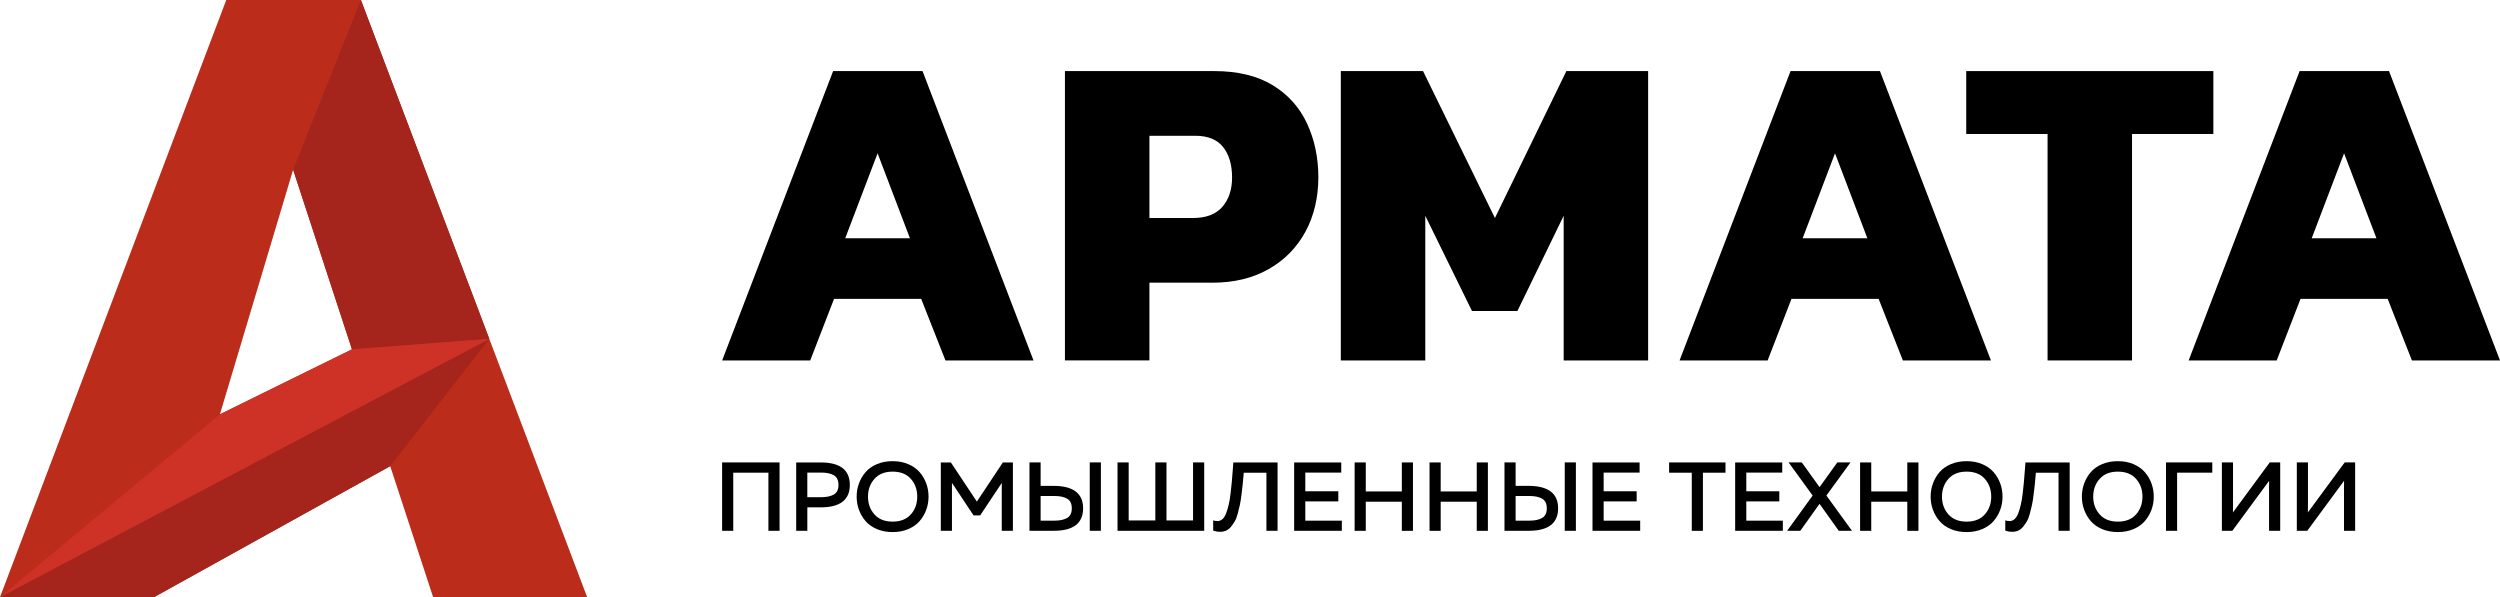
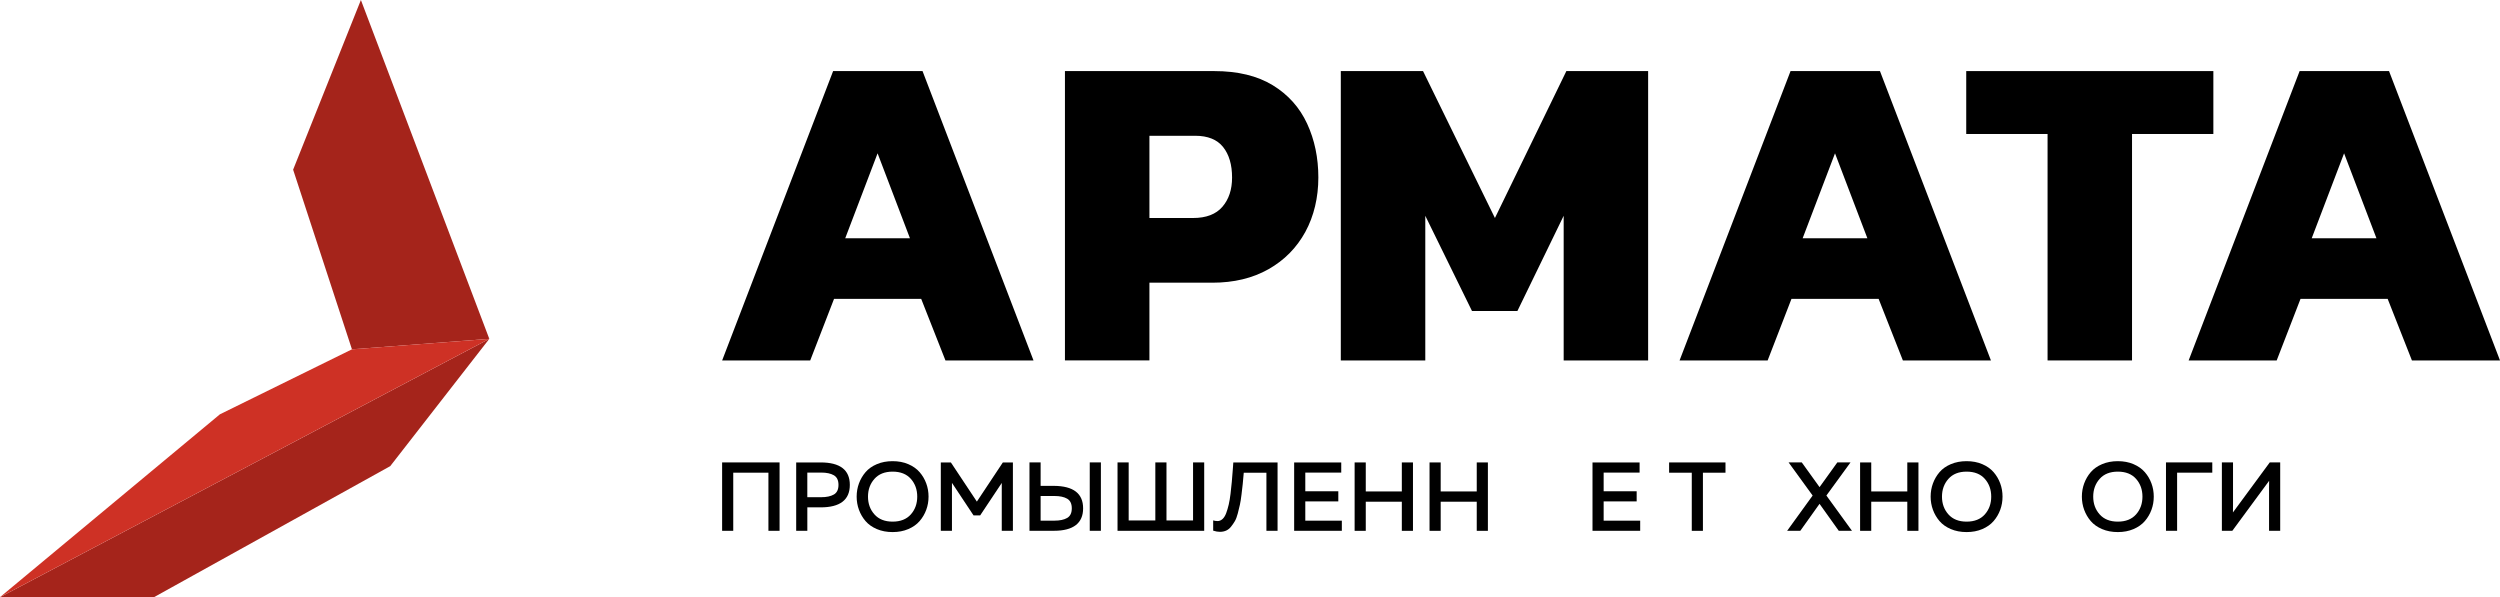
<svg xmlns="http://www.w3.org/2000/svg" id="_Слой_2" data-name="Слой 2" viewBox="0 0 1141.94 272.76">
  <defs>
    <style> .cls-1 { fill: #ce3125; } .cls-2 { fill: #a5241b; } .cls-3 { fill: #bc2c1a; } </style>
  </defs>
  <g id="_Слой_1-2" data-name="Слой 1">
    <g>
      <g>
        <g>
          <path d="m334.94,242.46h-5.09v-31.24h26.24v31.24h-5.09v-26.55h-16.07v26.55Z" />
          <path d="m363.68,211.23h11.16c8.9,0,13.34,3.42,13.34,10.26s-4.45,10.26-13.34,10.26h-6.07v10.71h-5.09v-31.24Zm17.2,14.66c1.41-.82,2.12-2.28,2.12-4.4s-.71-3.58-2.12-4.4c-1.41-.82-3.34-1.23-5.78-1.23h-6.34v11.25h6.34c2.44,0,4.37-.41,5.78-1.23Z" />
          <path d="m392.35,232.87c-.7-1.9-1.05-3.91-1.05-6.02s.35-4.12,1.05-6.03c.7-1.9,1.7-3.62,3.01-5.15,1.31-1.53,3.03-2.75,5.18-3.66,2.14-.91,4.54-1.36,7.18-1.36s5.04.45,7.16,1.36c2.13.91,3.85,2.13,5.18,3.66,1.32,1.53,2.34,3.25,3.03,5.15.7,1.9,1.05,3.91,1.05,6.03s-.35,4.12-1.05,6.02c-.7,1.9-1.71,3.62-3.03,5.15-1.32,1.53-3.05,2.75-5.18,3.66-2.13.91-4.52,1.36-7.16,1.36s-5.04-.45-7.18-1.36c-2.14-.91-3.87-2.13-5.18-3.66-1.31-1.53-2.31-3.25-3.01-5.15Zm23.7,2.1c1.95-2.2,2.92-4.91,2.92-8.12s-.97-5.92-2.92-8.12c-1.95-2.2-4.72-3.3-8.32-3.3s-6.34,1.1-8.3,3.3c-1.96,2.2-2.95,4.91-2.95,8.12s.98,5.92,2.95,8.12c1.96,2.2,4.73,3.3,8.3,3.3s6.37-1.1,8.32-3.3Z" />
          <path d="m458.07,211.23h4.6v31.24h-5.09v-21.87l-9.86,14.82h-3.03l-9.86-14.86v21.91h-5.09v-31.24h4.6l11.87,17.89,11.87-17.89Z" />
          <path d="m481.4,242.46h-11.16v-31.24h5.09v10.71h6.07c8.9.06,13.34,3.48,13.34,10.26s-4.45,10.26-13.34,10.26Zm-6.07-15.89v11.25h6.34c2.44,0,4.37-.41,5.78-1.23,1.41-.82,2.12-2.28,2.12-4.4s-.71-3.58-2.12-4.4c-1.41-.82-3.34-1.23-5.78-1.23h-6.34Zm27.53,15.89h-5.09v-31.24h5.09v31.24Z" />
          <path d="m550.04,242.46h-39.58v-31.24h5.09v26.51h12.18v-26.51h5.09v26.51h12.14v-26.51h5.09v31.24Z" />
          <path d="m563.34,211.23h20.22v31.24h-5.09v-26.55h-10.35c-.18,2.2-.33,3.93-.47,5.18s-.32,2.86-.56,4.82c-.24,1.96-.48,3.52-.74,4.66-.25,1.15-.57,2.46-.96,3.95-.39,1.49-.83,2.66-1.34,3.53-.51.86-1.09,1.7-1.74,2.52-.65.82-1.41,1.41-2.25,1.79-.85.37-1.79.56-2.83.56-.95,0-1.98-.18-3.08-.54v-4.69c.59.21,1.31.31,2.14.31.8-.03,1.53-.36,2.19-.98.65-.62,1.2-1.52,1.63-2.68.43-1.16.81-2.45,1.14-3.86.33-1.41.6-3.06.83-4.95.22-1.89.42-3.7.58-5.44.16-1.74.32-3.68.47-5.82.09-1.34.16-2.35.22-3.03Z" />
          <path d="m591.14,211.23h21.51v4.64h-16.42v8.52h15.08v4.64h-15.08v8.79h16.69v4.64h-21.78v-31.24Z" />
          <path d="m640.32,211.23h5.09v31.24h-5.09v-13.3h-16.47v13.3h-5.09v-31.24h5.09v13.25h16.47v-13.25Z" />
          <path d="m674.54,211.23h5.09v31.24h-5.09v-13.3h-16.47v13.3h-5.09v-31.24h5.09v13.25h16.47v-13.25Z" />
-           <path d="m698.37,242.46h-11.16v-31.24h5.09v10.71h6.07c8.9.06,13.34,3.48,13.34,10.26s-4.45,10.26-13.34,10.26Zm-6.07-15.89v11.25h6.34c2.44,0,4.37-.41,5.78-1.23,1.41-.82,2.12-2.28,2.12-4.4s-.71-3.58-2.12-4.4c-1.41-.82-3.34-1.23-5.78-1.23h-6.34Zm27.53,15.89h-5.09v-31.24h5.09v31.24Z" />
          <path d="m727.42,211.23h21.51v4.64h-16.42v8.52h15.08v4.64h-15.08v8.79h16.69v4.64h-21.78v-31.24Z" />
          <path d="m762.41,211.23h25.75v4.69h-10.31v26.55h-5.09v-26.55h-10.35v-4.69Z" />
-           <path d="m792.58,211.23h21.51v4.64h-16.42v8.52h15.08v4.64h-15.08v8.79h16.69v4.64h-21.78v-31.24Z" />
          <path d="m822.34,242.46h-6.02l11.65-16.11-10.98-15.13h6.02l8.12,11.29,8.12-11.29h6.02l-11.02,15.13,11.69,16.11h-6.03l-8.79-12.32-8.79,12.32Z" />
          <path d="m871.21,211.23h5.09v31.24h-5.09v-13.3h-16.47v13.3h-5.09v-31.24h5.09v13.25h16.47v-13.25Z" />
          <path d="m882.92,232.87c-.7-1.9-1.05-3.91-1.05-6.02s.35-4.12,1.05-6.03c.7-1.9,1.7-3.62,3.01-5.15,1.31-1.53,3.03-2.75,5.18-3.66s4.54-1.36,7.18-1.36,5.04.45,7.16,1.36c2.13.91,3.85,2.13,5.18,3.66,1.32,1.53,2.34,3.25,3.03,5.15.7,1.9,1.05,3.91,1.05,6.03s-.35,4.12-1.05,6.02c-.7,1.9-1.71,3.62-3.03,5.15-1.32,1.53-3.05,2.75-5.18,3.66-2.13.91-4.51,1.36-7.16,1.36s-5.04-.45-7.18-1.36-3.87-2.13-5.18-3.66c-1.31-1.53-2.31-3.25-3.01-5.15Zm23.7,2.1c1.95-2.2,2.92-4.91,2.92-8.12s-.97-5.92-2.92-8.12c-1.95-2.2-4.72-3.3-8.32-3.3s-6.34,1.1-8.3,3.3c-1.96,2.2-2.95,4.91-2.95,8.12s.98,5.92,2.95,8.12c1.96,2.2,4.73,3.3,8.3,3.3s6.37-1.1,8.32-3.3Z" />
-           <path d="m925.16,211.23h20.22v31.24h-5.09v-26.55h-10.35c-.18,2.2-.33,3.93-.47,5.18-.13,1.25-.32,2.86-.56,4.82-.24,1.96-.48,3.52-.74,4.66-.25,1.15-.57,2.46-.96,3.95-.39,1.49-.83,2.66-1.34,3.53-.51.86-1.09,1.7-1.74,2.52-.66.82-1.41,1.41-2.25,1.79-.85.37-1.79.56-2.83.56-.95,0-1.98-.18-3.08-.54v-4.69c.59.21,1.31.31,2.14.31.8-.03,1.53-.36,2.19-.98.65-.62,1.2-1.52,1.63-2.68.43-1.16.81-2.45,1.14-3.86.33-1.41.6-3.06.83-4.95.22-1.89.42-3.7.58-5.44.16-1.74.32-3.68.47-5.82.09-1.34.16-2.35.22-3.03Z" />
          <path d="m952,232.87c-.7-1.9-1.05-3.91-1.05-6.02s.35-4.12,1.05-6.03c.7-1.9,1.7-3.62,3.01-5.15,1.31-1.53,3.03-2.75,5.18-3.66s4.54-1.36,7.18-1.36,5.04.45,7.16,1.36c2.13.91,3.85,2.13,5.18,3.66,1.32,1.53,2.34,3.25,3.03,5.15.7,1.9,1.05,3.91,1.05,6.03s-.35,4.12-1.05,6.02c-.7,1.9-1.71,3.62-3.03,5.15-1.32,1.53-3.05,2.75-5.18,3.66-2.13.91-4.51,1.36-7.16,1.36s-5.04-.45-7.18-1.36-3.87-2.13-5.18-3.66c-1.31-1.53-2.31-3.25-3.01-5.15Zm23.7,2.1c1.95-2.2,2.92-4.91,2.92-8.12s-.97-5.92-2.92-8.12c-1.95-2.2-4.72-3.3-8.32-3.3s-6.34,1.1-8.3,3.3c-1.96,2.2-2.95,4.91-2.95,8.12s.98,5.92,2.95,8.12c1.96,2.2,4.73,3.3,8.3,3.3s6.37-1.1,8.32-3.3Z" />
          <path d="m994.46,242.46h-5.09v-31.24h21.15v4.69h-16.07v26.55Z" />
          <path d="m1041.54,242.46h-5.09v-19.46c0-1.55.01-2.68.04-3.39l-16.82,22.85h-4.77v-31.24h5.09v19.41c0,1.58-.02,2.72-.04,3.44l16.82-22.85h4.77v31.24Z" />
-           <path d="m1075.77,242.46h-5.09v-19.46c0-1.55.01-2.68.04-3.39l-16.82,22.85h-4.77v-31.24h5.09v19.41c0,1.58-.02,2.72-.04,3.44l16.82-22.85h4.77v31.24Z" />
        </g>
        <g>
          <path d="m329.86,164.64l50.69-132.17h40.84l50.69,132.17h-40.22l-11.08-28.12h-39.81l-10.88,28.12h-40.22Zm56.23-55.82h29.55l-14.78-38.79-14.78,38.79Z" />
          <path d="m486.44,164.64V32.47h68.14c10.81,0,19.73,2.16,26.78,6.46,7.05,4.31,12.28,10.16,15.7,17.55,3.42,7.39,5.13,15.6,5.13,24.63s-1.99,17.58-5.95,24.83c-3.97,7.25-9.58,12.93-16.83,17.03-7.25,4.1-15.8,6.16-25.65,6.16h-28.73v35.5h-38.58Zm38.58-65.06h19.91c6.02,0,10.5-1.71,13.44-5.13,2.94-3.42,4.41-7.87,4.41-13.34,0-5.88-1.37-10.53-4.1-13.96-2.74-3.42-6.98-5.13-12.72-5.13h-20.93v37.56Z" />
          <path d="m612.45,164.64V32.47h37.56l32.84,67.11,32.63-67.11h37.35v132.17h-38.58v-66.08l-21.14,43.51h-20.73l-21.34-43.51v66.08h-38.58Z" />
          <path d="m767.19,164.64l50.69-132.17h40.84l50.69,132.17h-40.22l-11.08-28.12h-39.81l-10.88,28.12h-40.22Zm56.23-55.82h29.55l-14.78-38.79-14.78,38.79Z" />
          <path d="m935.28,164.64V61.2h-37.15v-28.73h112.88v28.73h-37.15v103.44h-38.58Z" />
          <path d="m999.72,164.64l50.69-132.17h40.84l50.69,132.17h-40.23l-11.08-28.12h-39.81l-10.88,28.12h-40.23Zm56.23-55.82h29.55l-14.78-38.79-14.78,38.79Z" />
        </g>
      </g>
      <g>
-         <path class="cls-3" d="m0,272.76L103.35,0h61.5l103.35,272.76h-70.36l-19.6-59.84-107.89,59.84H0Zm100.44-83.51l60.33-29.69-26.87-82.05-33.45,111.74Z" />
        <polygon class="cls-2" points="70.36 272.76 178.25 212.92 223.5 154.78 0 272.76 70.36 272.76" />
        <polygon class="cls-2" points="223.5 154.78 160.76 159.56 133.89 77.51 164.85 0 223.5 154.78" />
        <polygon class="cls-1" points="160.76 159.56 100.44 189.25 0 272.76 223.5 154.78 160.76 159.56" />
      </g>
    </g>
  </g>
</svg>